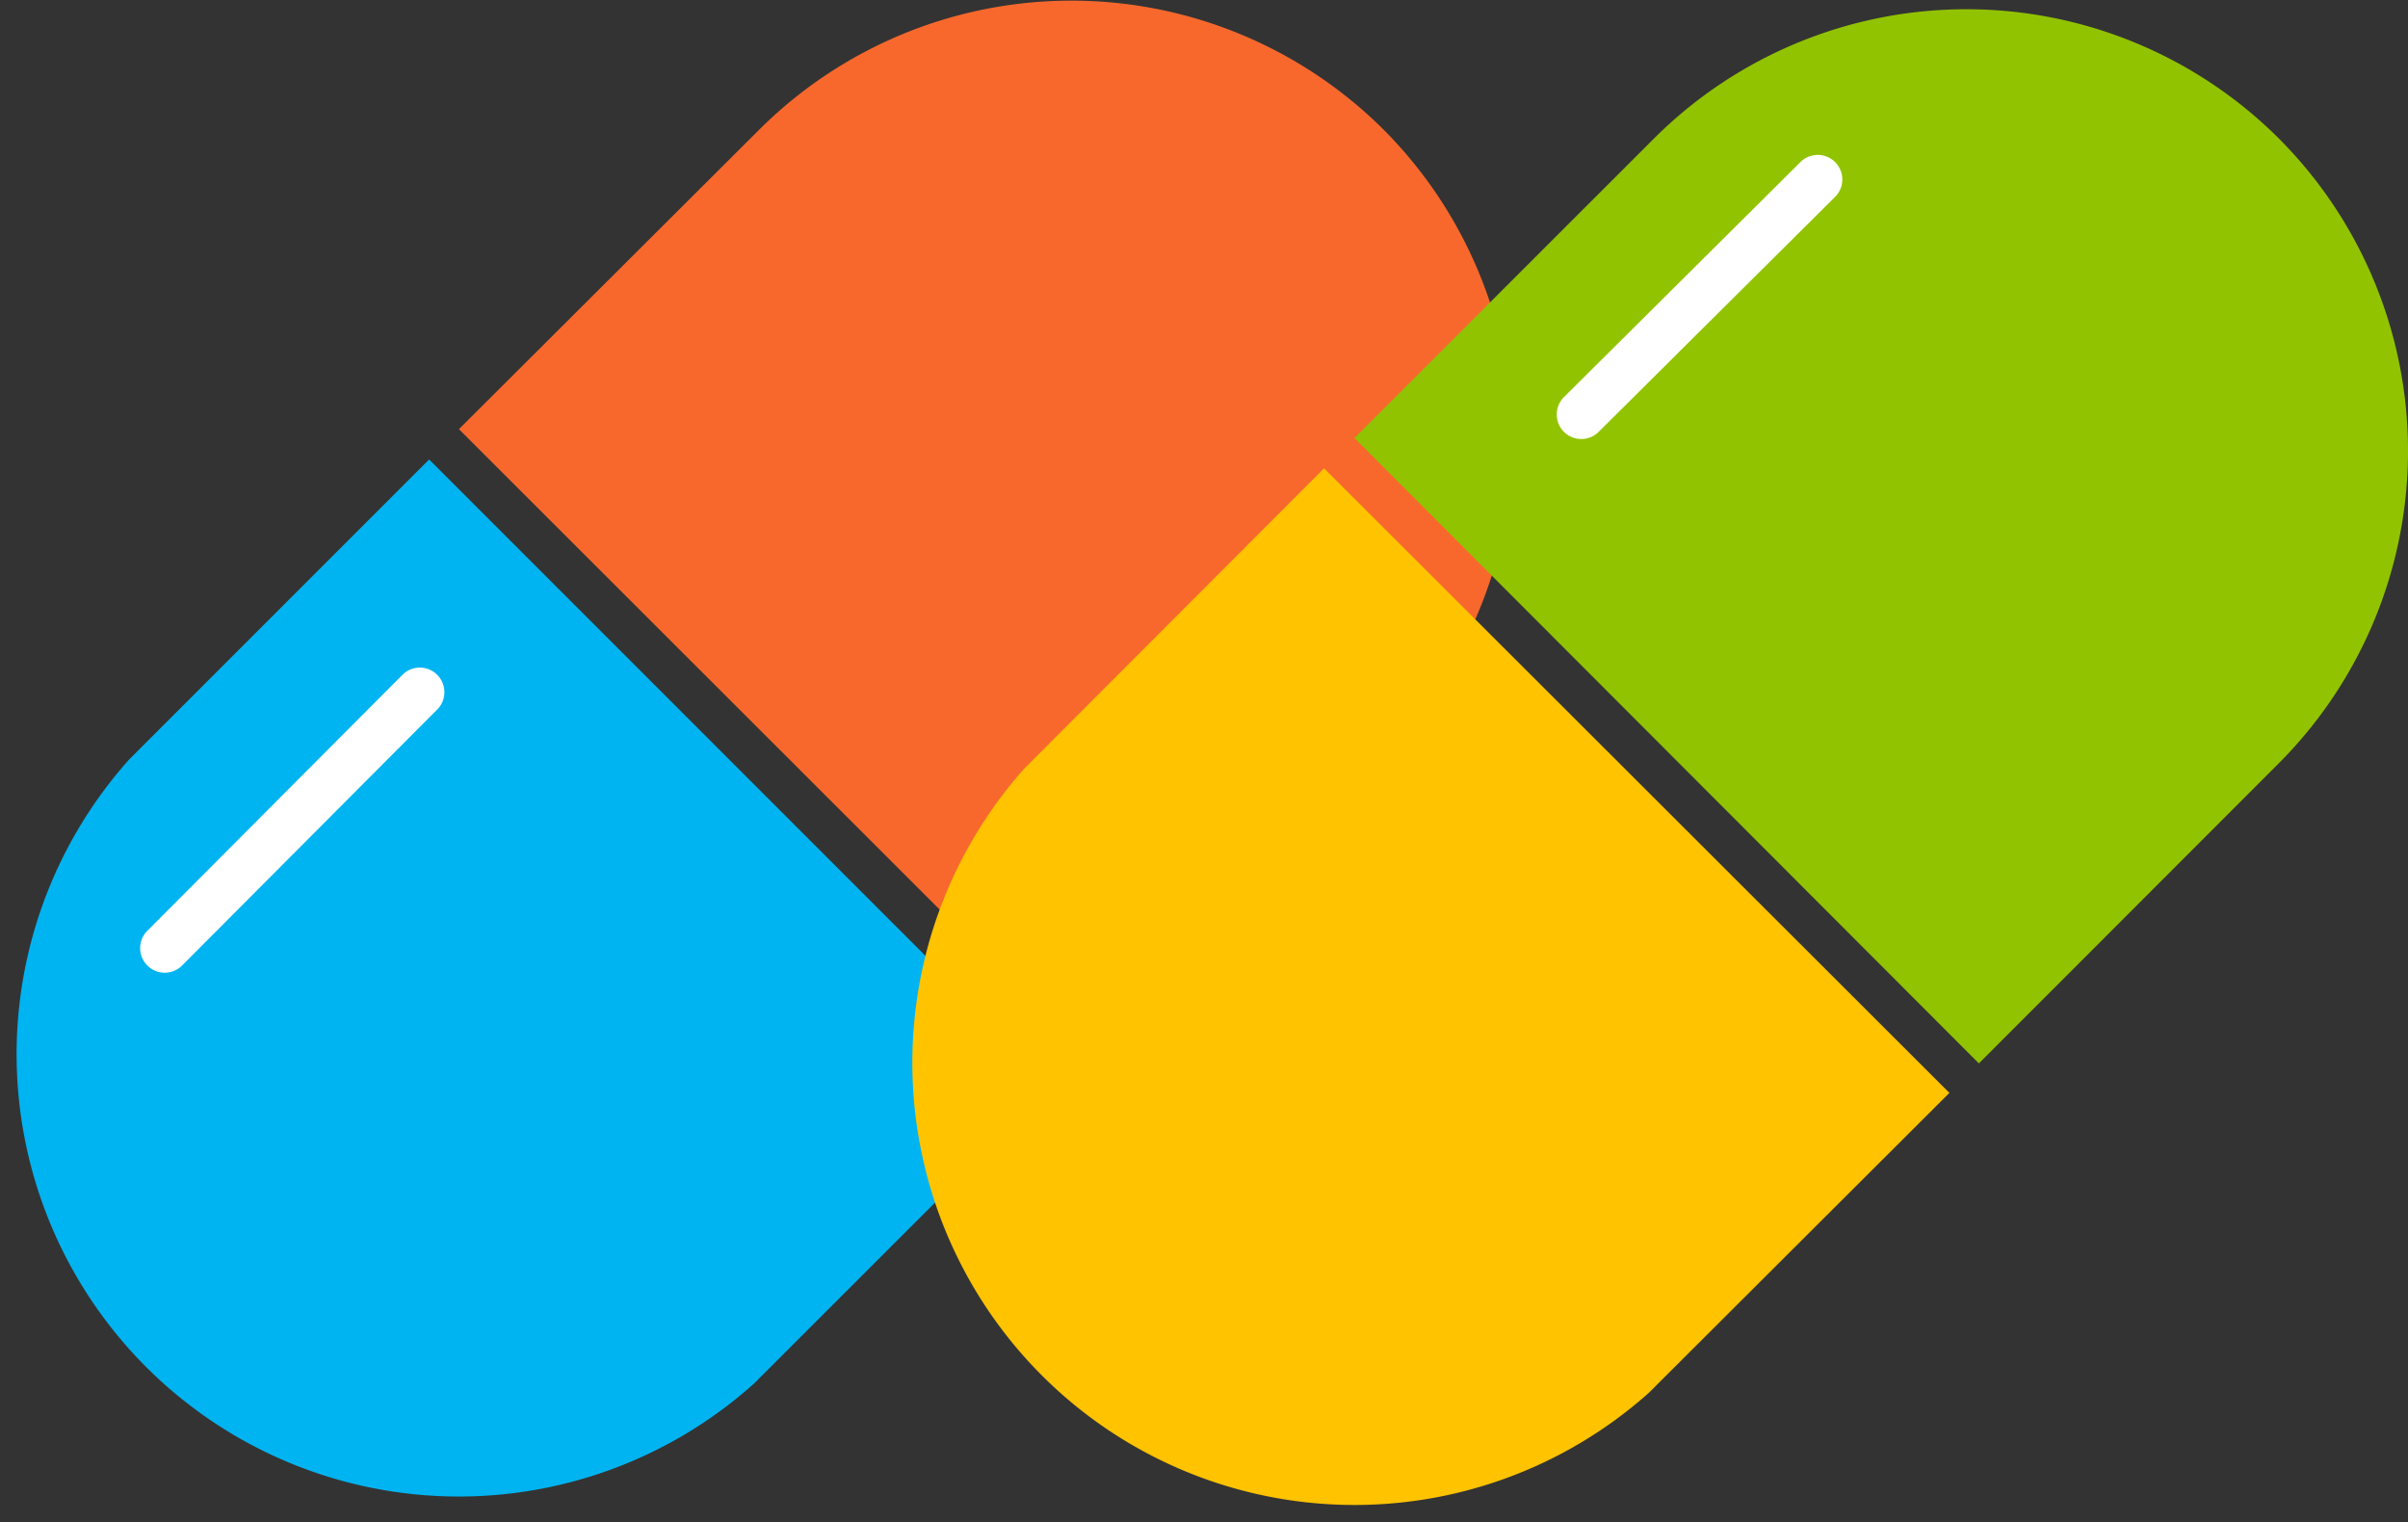
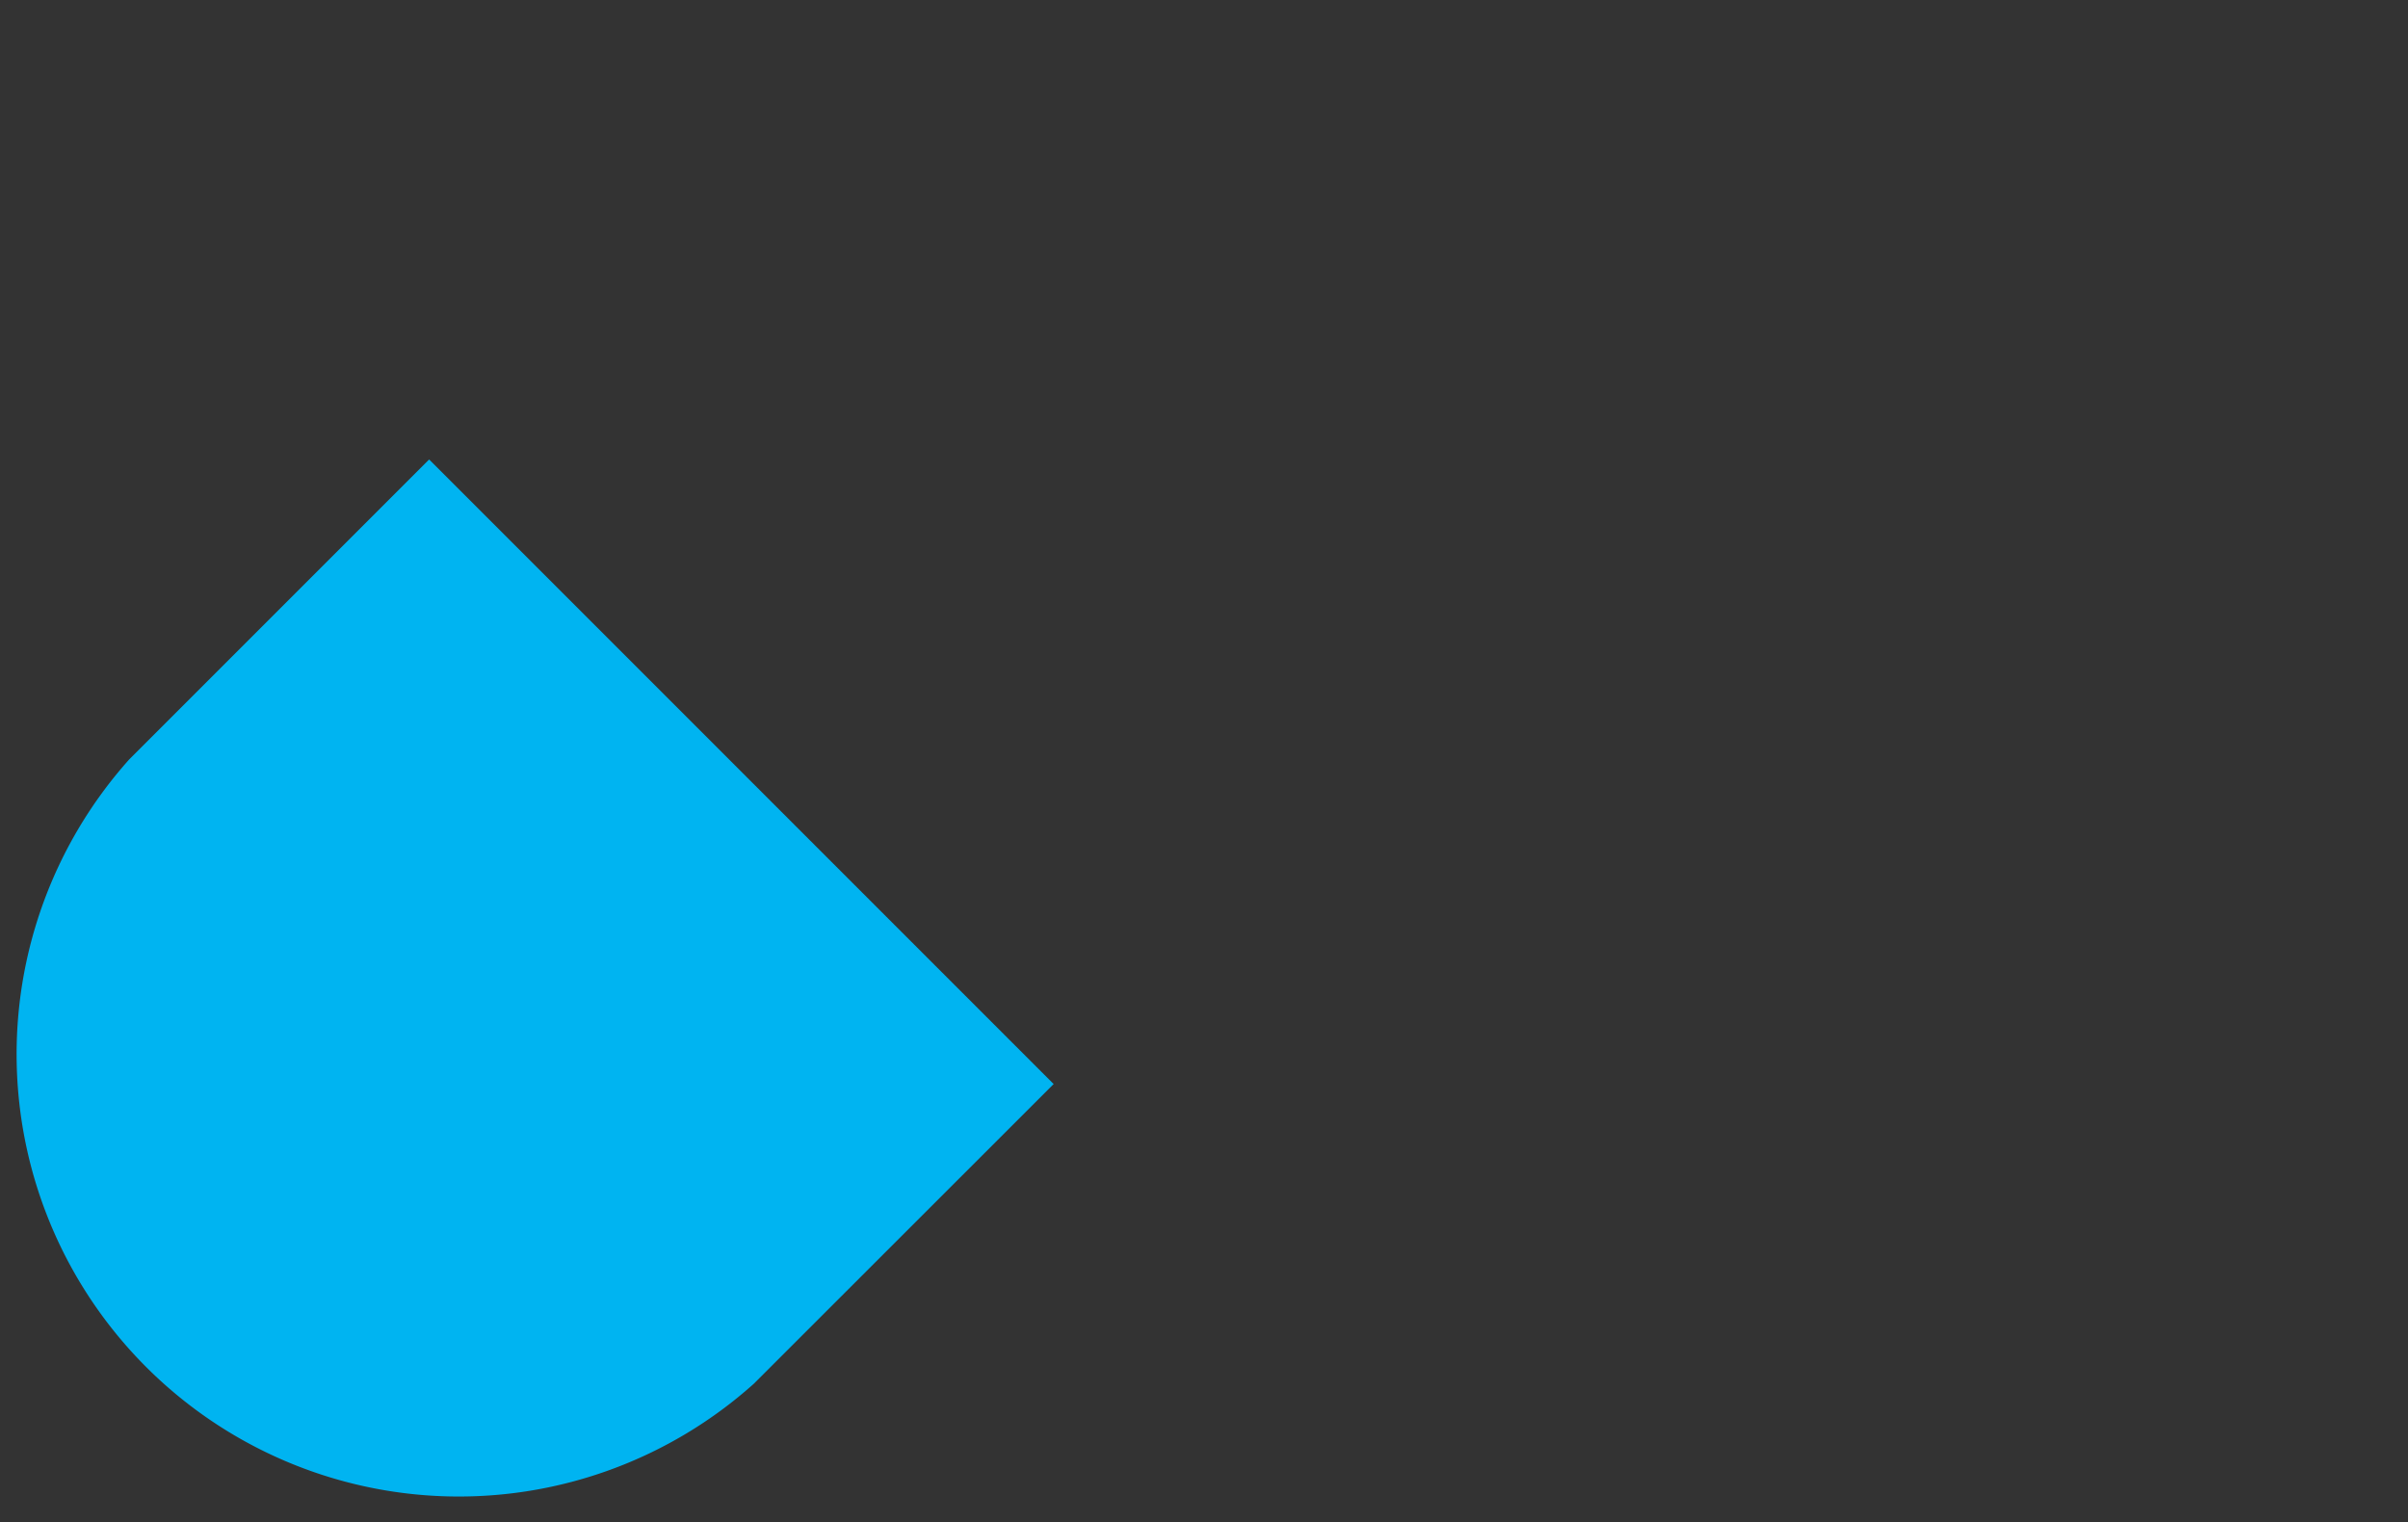
<svg xmlns="http://www.w3.org/2000/svg" id="Layer_1" data-name="Layer 1" width="147.02" height="92.92" viewBox="0 0 147.02 92.92">
  <rect x="0" y="0" width="147.02" height="92.92" fill="#333333" stroke="none" />
  <defs>
    <style>.cls-1{fill:#00b4f1;}.cls-2{fill:#f8682c;}.cls-3{fill:#ffc300;}.cls-4{fill:#91c300;}.cls-5{fill:#fff;}</style>
  </defs>
  <title>poisklekarstv</title>
  <path class="cls-1" d="M8.87,69.44A27,27,0,0,0,47,107.56l18.31-18.3L27.18,51.13Z" transform="translate(-0.98 -23.08)" />
-   <path class="cls-2" d="M85.46,31a27,27,0,0,0-38.13,0L29,49.28,67.16,87.41,85.46,69.1A27,27,0,0,0,85.46,31Z" transform="translate(-0.98 -23.08)" />
-   <path class="cls-3" d="M63.52,70a27,27,0,0,0,38.12,38.12L120,89.8,81.82,51.67Z" transform="translate(-0.98 -23.08)" />
-   <path class="cls-4" d="M140.1,31.52a27,27,0,0,0-38.12,0L83.67,49.82,121.8,88l18.3-18.31A27,27,0,0,0,140.1,31.52Z" transform="translate(-0.98 -23.08)" />
-   <path class="cls-5" d="M25.59,64.24,9.94,79.94a1.5,1.5,0,0,0,2.12,2.12l15.65-15.7a1.5,1.5,0,0,0-2.12-2.12Z" transform="translate(-0.98 -23.08)" />
-   <path class="cls-5" d="M110.94,32.94,96.43,47.36a1.5,1.5,0,0,0,2.12,2.12l14.51-14.42a1.5,1.5,0,0,0-2.12-2.12Z" transform="translate(-0.98 -23.08)" />
</svg>